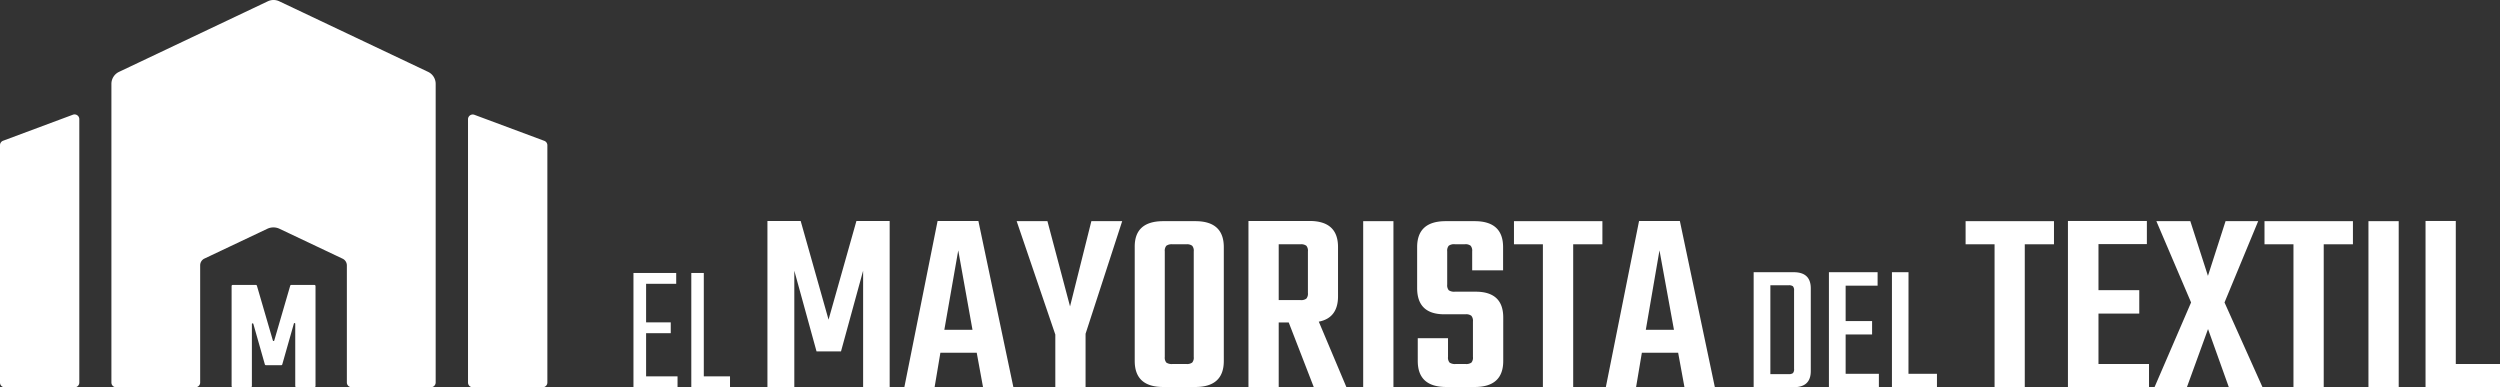
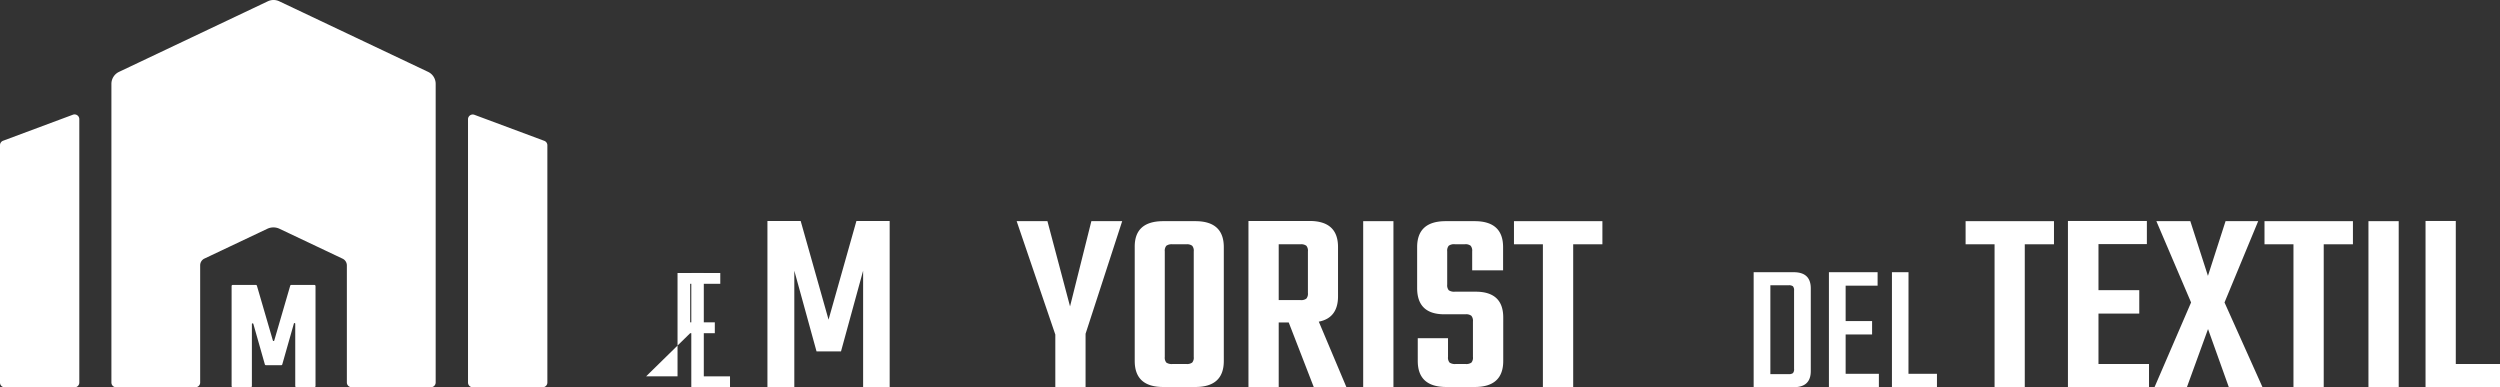
<svg xmlns="http://www.w3.org/2000/svg" viewBox="0 0 526.43 81.53">
  <rect x="0" y="0" width="526.43" height="81.53" fill="#333333" stroke="none" />
  <defs>
    <style>.cls-1{fill:#fff;}</style>
  </defs>
  <g id="Capa_2" data-name="Capa 2">
    <g id="Sección">
-       <path class="cls-1" d="M136.05,79.25h6.62v2.28h-9.28V57.48h9v2.28h-6.34v8.12h5.19v2.28h-5.19Z" />
+       <path class="cls-1" d="M136.05,79.25h6.62v2.28V57.48h9v2.28h-6.34v8.12h5.19v2.28h-5.19Z" />
      <path class="cls-1" d="M148.2,79.25h5.52v2.28h-8.15V57.48h2.63Z" />
      <path class="cls-1" d="M167.26,81.53H161.6v-35h7l5.87,20.78,5.87-20.78h7v35h-5.59V57l-4.66,17h-5.15L167.26,57Z" />
-       <path class="cls-1" d="M207,81.53l-1.33-7.26h-7.65l-1.22,7.26h-6.37l7-35h8.59l7.37,35Zm-8.15-12.08h5.93l-3-16.73Z" />
      <path class="cls-1" d="M228.59,81.53h-6.37V70.45l-8.14-23.88h6.48l4.76,17.95,4.49-17.95h6.49l-7.71,23.71Z" />
      <path class="cls-1" d="M244.94,46.57h6.76q6,0,6,5.48V76q0,5.49-6,5.49h-6.76q-6,0-6-5.49v-24Q238.9,46.58,244.94,46.57Zm6.43,28.59V52.94a1.61,1.61,0,0,0-.33-1.19,1.81,1.81,0,0,0-1.22-.31h-2.94a1.93,1.93,0,0,0-1.28.31,1.61,1.61,0,0,0-.33,1.19V75.16a1.61,1.61,0,0,0,.33,1.19,2,2,0,0,0,1.28.3h2.94a1.87,1.87,0,0,0,1.22-.3A1.61,1.61,0,0,0,251.37,75.16Z" />
      <path class="cls-1" d="M269.26,67.9V81.53h-6.37v-35h12.86c4,0,6,1.83,6,5.48V62.41c0,3-1.35,4.81-4.05,5.32l5.82,13.8h-6.87L271.37,67.9Zm0-16.46V63.19h4.6a1.79,1.79,0,0,0,1.22-.31,1.61,1.61,0,0,0,.33-1.19V52.94a1.61,1.61,0,0,0-.33-1.19,1.79,1.79,0,0,0-1.22-.31Z" />
      <path class="cls-1" d="M287.05,46.57h6.37v35h-6.37Z" />
      <path class="cls-1" d="M310.16,75.16V67.68a1.61,1.61,0,0,0-.34-1.19,1.79,1.79,0,0,0-1.22-.31h-4.48q-5.72,0-5.71-5.54V52.05q0-5.47,6-5.48h6.1q6,0,6,5.48v4.88H310v-4a1.61,1.61,0,0,0-.33-1.19,1.79,1.79,0,0,0-1.22-.31h-2.1a1.91,1.91,0,0,0-1.28.31,1.61,1.61,0,0,0-.33,1.19v7a1.63,1.63,0,0,0,.33,1.19,2,2,0,0,0,1.28.3h4.37q5.82,0,5.82,5.43V76q0,5.49-6,5.49h-6q-6,0-6-5.49V71.22h6.37v3.94a1.61,1.61,0,0,0,.33,1.19,2,2,0,0,0,1.28.3h2.1a1.85,1.85,0,0,0,1.22-.3A1.61,1.61,0,0,0,310.16,75.16Z" />
      <path class="cls-1" d="M337.42,46.57v4.87h-6.15V81.53h-6.38V51.44H318.8V46.57Z" />
-       <path class="cls-1" d="M354.7,81.53l-1.33-7.26h-7.64l-1.22,7.26h-6.37l7-35h8.59l7.37,35Zm-8.14-12.08h5.93l-3.05-16.73Z" />
      <path class="cls-1" d="M369.27,57.32h8.43q3.6,0,3.6,3.41v17.4q0,3.41-3.6,3.4h-8.43Zm8.51,20.34V61.19a1.24,1.24,0,0,0-.24-.91,1.42,1.42,0,0,0-.92-.21h-3.83V78.78h3.83a1.42,1.42,0,0,0,.92-.21A1.22,1.22,0,0,0,377.78,77.66Z" />
      <path class="cls-1" d="M388.64,78.71h7v2.82H385.12V57.32h10.25v2.83h-6.73v7.46h5.57v2.82h-5.57Z" />
      <path class="cls-1" d="M401.87,78.71h6v2.82h-9.48V57.32h3.49Z" />
      <path class="cls-1" d="M432.51,46.57v4.87h-6.15V81.53H420V51.44H413.9V46.57Z" />
      <path class="cls-1" d="M441.88,76.65h10.64v4.88H435.45v-35h16.62v4.87H441.88v9.7h8.59v4.93h-8.59Z" />
      <path class="cls-1" d="M468.42,63.69l8,17.84h-7.09l-4.38-12.24L460.5,81.53h-6.82l7.7-17.84-7.31-17.12h7.15l3.71,11.52,3.71-11.52h6.87Z" />
      <path class="cls-1" d="M495.46,46.57v4.87h-6.15V81.53h-6.37V51.44h-6.1V46.57Z" />
      <path class="cls-1" d="M498.73,46.57h6.37v35h-6.37Z" />
      <path class="cls-1" d="M517.12,76.65h9.31v4.88H510.75v-35h6.37Z" />
      <path class="cls-1" d="M90.14,15.13,58.8.27a2.8,2.8,0,0,0-2.4,0L25.07,15.13a2.8,2.8,0,0,0-1.61,2.53V80.55a1,1,0,0,0,1,1H41.15a1,1,0,0,0,1-1V55.89A1.58,1.58,0,0,1,43,54.47l13.28-6.29a3,3,0,0,1,2.59,0l13.27,6.29a1.57,1.57,0,0,1,.9,1.42V80.54a1,1,0,0,0,1,1h16.7a1,1,0,0,0,1-1V17.66A2.79,2.79,0,0,0,90.14,15.13Z" />
      <path class="cls-1" d="M15.34,24.16.64,29.64a1,1,0,0,0-.64.92v50a1,1,0,0,0,1,1h14.7a1,1,0,0,0,1-1V25.07A1,1,0,0,0,15.34,24.16Z" />
      <path class="cls-1" d="M114.57,29.64,99.86,24.16a1,1,0,0,0-1.31.91V80.55a1,1,0,0,0,1,1h14.71a1,1,0,0,0,1-1v-50A1,1,0,0,0,114.57,29.64Z" />
      <path class="cls-1" d="M52.8,81.53H49a.23.23,0,0,1-.23-.23V60.24A.23.23,0,0,1,49,60h4.87a.24.24,0,0,1,.23.17L57.46,71.7a.15.15,0,0,0,.29,0l3.36-11.53a.23.23,0,0,1,.22-.17H66.2a.24.24,0,0,1,.24.24V81.3a.24.24,0,0,1-.24.23H62.41a.24.24,0,0,1-.24-.23V68.18a.15.15,0,0,0-.3,0l-2.43,8.55a.23.23,0,0,1-.22.17H56a.24.24,0,0,1-.23-.17l-2.42-8.52a.16.16,0,0,0-.31,0V81.3A.23.23,0,0,1,52.8,81.53Z" />
    </g>
  </g>
</svg>